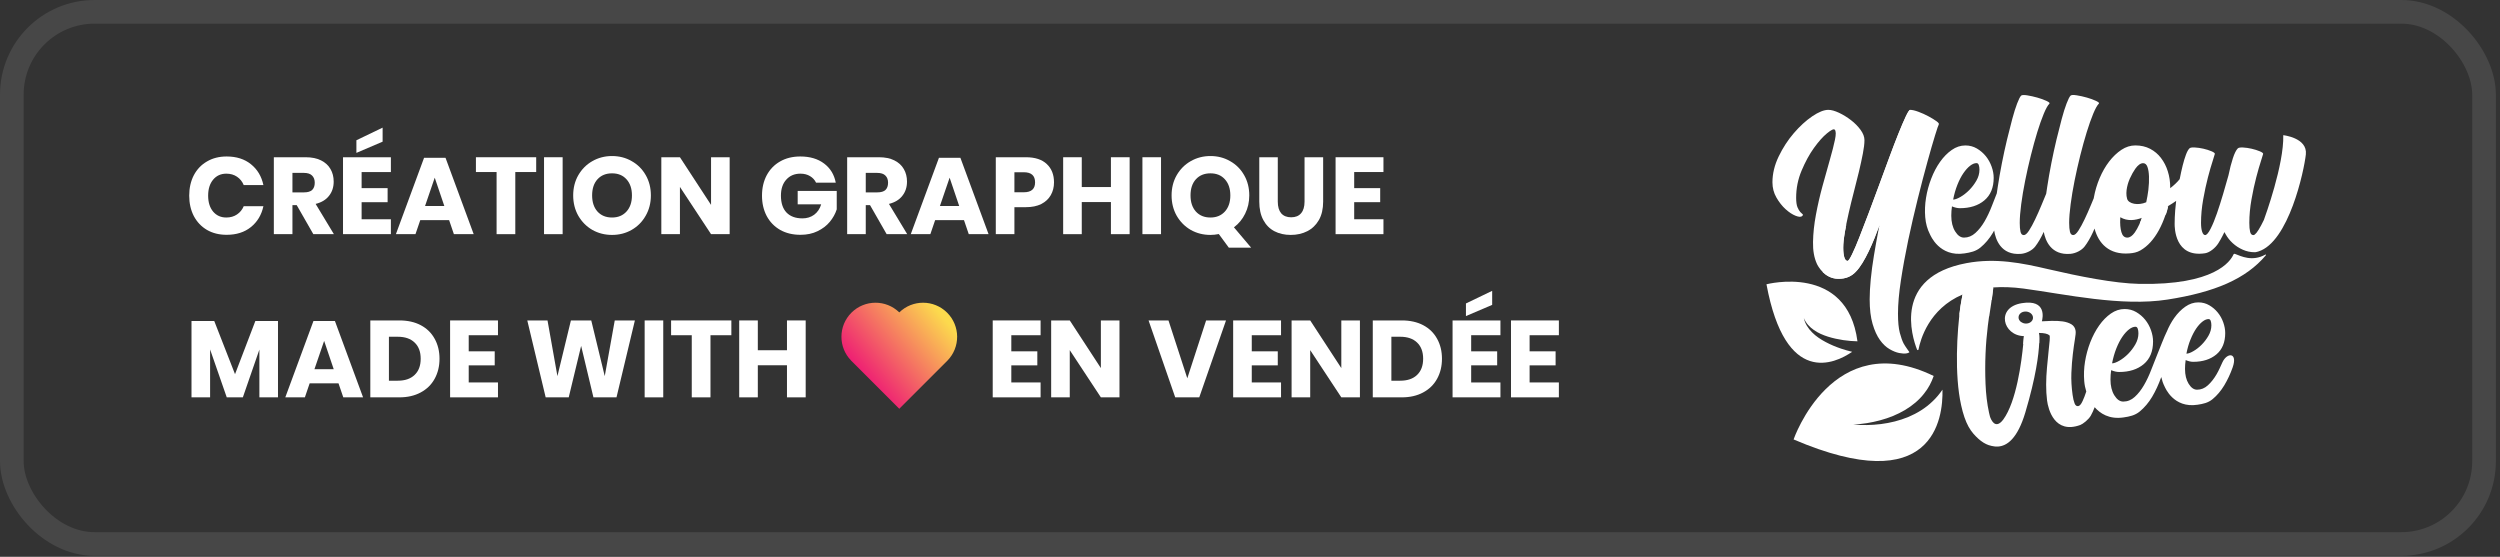
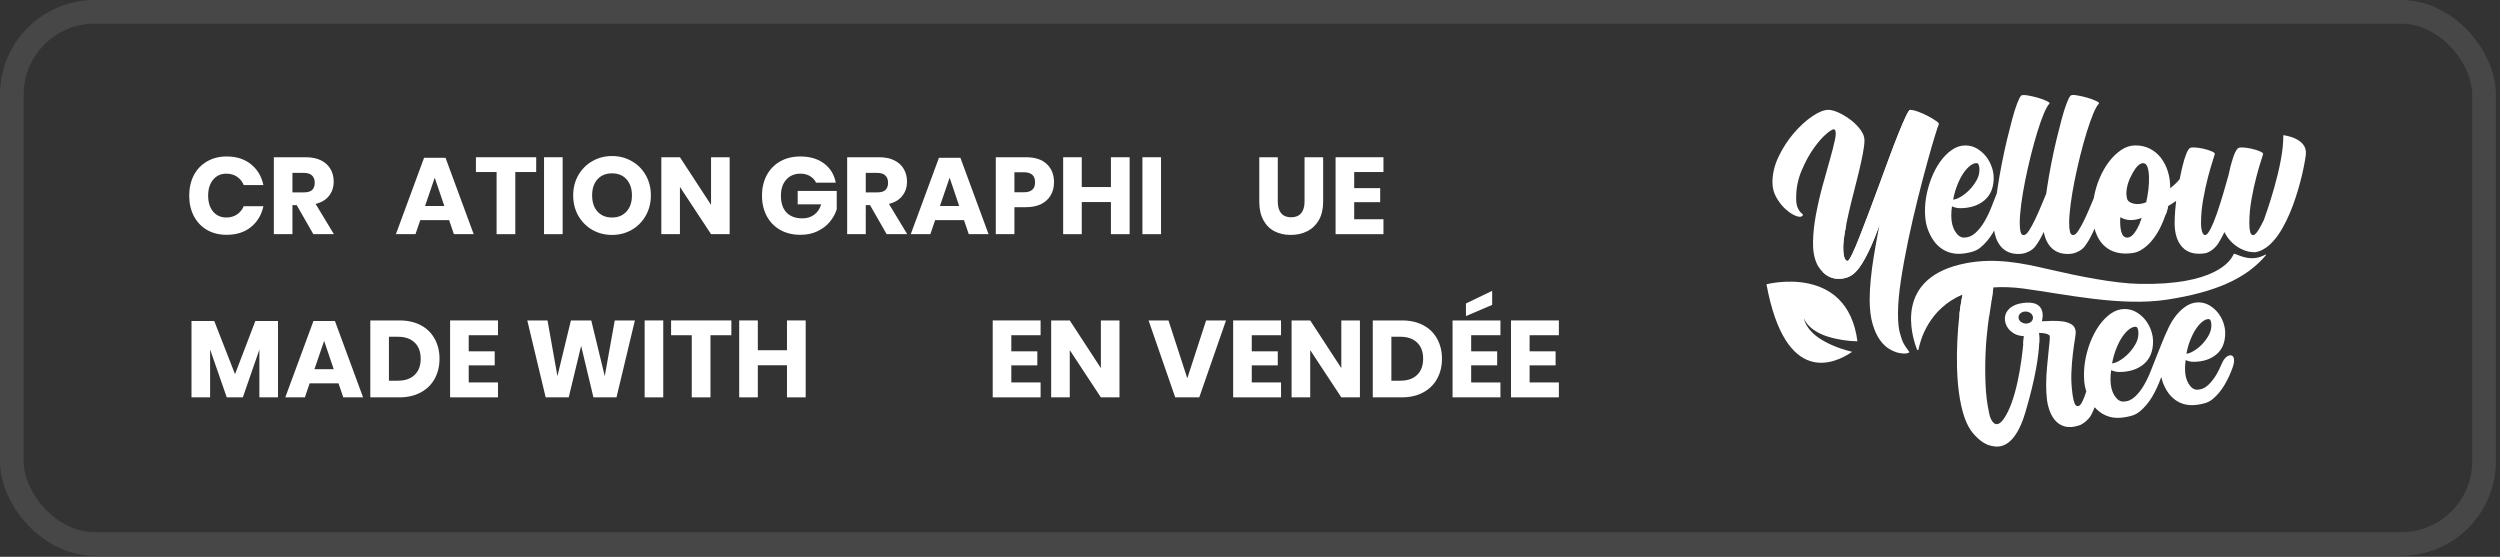
<svg xmlns="http://www.w3.org/2000/svg" width="220" height="49" viewBox="0 0 220 49" fill="none">
  <rect x="0" y="0" width="220" height="49" fill="#333333" stroke="none" />
  <rect x="1.041" y="1.041" width="217.555" height="46.831" rx="7.285" stroke="white" stroke-opacity="0.1" stroke-width="2.081" />
  <g clip-path="url(#clip0_810_2781)">
    <path d="M170.611 10.961C170.581 10.991 170.474 11.303 170.288 11.905C170.102 12.507 169.875 13.286 169.612 14.247C169.346 15.204 169.063 16.285 168.764 17.489C168.464 18.693 168.185 19.904 167.925 21.128C167.669 22.352 167.453 23.532 167.28 24.67C167.107 25.807 167.023 26.785 167.023 27.6C167.023 28.315 167.077 28.877 167.183 29.286C167.29 29.695 167.406 30.011 167.526 30.24C167.649 30.47 168.032 30.992 168.032 30.992C168.032 30.992 167.945 31.072 167.772 31.098C167.599 31.128 167.386 31.115 167.13 31.065C166.874 31.015 166.587 30.902 166.281 30.723C165.972 30.543 165.689 30.277 165.433 29.918C165.176 29.562 164.96 29.09 164.79 28.511C164.617 27.932 164.531 27.204 164.531 26.333C164.531 25.817 164.564 25.228 164.627 24.573C164.691 23.915 164.784 23.216 164.907 22.481C165.03 21.743 165.163 20.981 165.316 20.193C165.339 20.073 165.363 19.957 165.386 19.837C164.877 21.237 164.088 23.13 163.306 23.915C162.963 24.281 162.468 24.553 161.725 24.53C161.14 24.513 160.704 24.237 160.404 23.941C160.085 23.625 159.918 23.286 159.888 23.22C159.645 22.691 159.529 22.046 159.546 21.287C159.559 20.529 159.645 19.731 159.802 18.893C159.958 18.055 160.151 17.213 160.381 16.369C160.611 15.524 160.824 14.755 161.027 14.06C161.226 13.365 161.376 12.78 161.476 12.301C161.576 11.822 161.569 11.523 161.456 11.41C161.369 11.323 161.143 11.43 160.777 11.732C160.411 12.032 160.028 12.464 159.629 13.019C159.226 13.578 158.867 14.24 158.544 15.005C158.221 15.77 158.061 16.568 158.061 17.399C158.061 17.772 158.101 18.051 158.178 18.238C158.258 18.424 158.338 18.564 158.424 18.657C158.511 18.75 158.577 18.813 158.627 18.849C158.677 18.886 158.667 18.939 158.594 19.009C158.494 19.109 158.301 19.102 158.015 18.989C157.729 18.876 157.436 18.683 157.133 18.41C156.833 18.138 156.564 17.799 156.328 17.39C156.091 16.98 155.975 16.535 155.975 16.046C155.975 15.288 156.158 14.529 156.524 13.768C156.89 13.009 157.333 12.324 157.855 11.719C158.378 11.11 158.92 10.615 159.476 10.236C160.035 9.857 160.507 9.667 160.893 9.667C161.153 9.667 161.462 9.753 161.829 9.923C162.195 10.096 162.544 10.309 162.88 10.568C163.216 10.824 163.499 11.114 163.729 11.426C163.958 11.742 164.072 12.042 164.072 12.328C164.072 12.644 164.025 13.039 163.932 13.518C163.839 13.997 163.725 14.523 163.589 15.098C163.453 15.67 163.303 16.272 163.136 16.901C162.973 17.529 162.82 18.145 162.687 18.736C162.611 19.076 162.537 19.405 162.474 19.724C162.424 19.967 162.381 20.2 162.341 20.433C162.248 20.968 162.201 21.424 162.201 21.796C162.201 22.169 162.235 22.438 162.298 22.644C162.361 22.851 162.458 22.957 162.587 22.957C162.657 22.957 162.787 22.767 162.973 22.388C163.16 22.009 163.376 21.507 163.619 20.885C163.862 20.263 164.135 19.555 164.438 18.76C164.737 17.965 165.043 17.15 165.349 16.312C165.656 15.474 165.958 14.659 166.251 13.864C166.544 13.069 166.817 12.361 167.067 11.739C167.316 11.117 167.533 10.615 167.712 10.236C167.892 9.857 168.015 9.667 168.088 9.667C168.275 9.667 168.521 9.724 168.83 9.84C169.14 9.956 169.433 10.086 169.712 10.239C169.992 10.389 170.225 10.532 170.411 10.668C170.597 10.804 170.661 10.901 170.604 10.957L170.611 10.961Z" fill="white" />
    <path d="M200.928 11.899C200.995 14.497 199.324 19.07 199.221 19.356C199.138 19.529 199.058 19.688 198.978 19.835C198.672 20.407 198.446 20.689 198.299 20.689C198.153 20.689 198.057 20.593 198.01 20.4C197.963 20.207 197.94 19.944 197.94 19.615C197.94 18.95 198.003 18.265 198.13 17.553C198.256 16.841 198.396 16.196 198.549 15.611C198.702 15.025 198.842 14.543 198.968 14.157C199.095 13.772 199.158 13.569 199.158 13.539C199.158 13.472 199.055 13.396 198.849 13.309C198.642 13.223 198.409 13.15 198.15 13.09C197.89 13.03 197.637 12.993 197.394 12.98C197.148 12.967 196.992 12.993 196.925 13.06C196.779 13.206 196.636 13.492 196.496 13.915C196.356 14.34 196.226 14.842 196.106 15.428C195.973 15.907 195.817 16.449 195.637 17.061C195.457 17.673 195.274 18.245 195.088 18.784C194.902 19.322 194.715 19.775 194.529 20.137C194.343 20.503 194.183 20.686 194.05 20.686C193.943 20.686 193.857 20.59 193.79 20.397C193.724 20.204 193.69 19.941 193.69 19.612C193.69 18.947 193.754 18.262 193.88 17.55C194.007 16.838 194.146 16.193 194.299 15.607C194.452 15.022 194.592 14.54 194.719 14.154C194.845 13.768 194.908 13.565 194.908 13.536C194.908 13.469 194.805 13.393 194.599 13.306C194.393 13.22 194.16 13.146 193.9 13.086C193.64 13.027 193.388 12.99 193.141 12.977C192.895 12.963 192.739 12.99 192.672 13.057C192.566 13.163 192.462 13.349 192.363 13.615C192.263 13.881 192.166 14.201 192.073 14.573C191.983 14.932 191.897 15.331 191.813 15.764C191.584 16.053 191.288 16.323 190.978 16.562C190.978 16.535 190.978 16.509 190.978 16.482C190.978 15.99 190.908 15.521 190.768 15.079C190.632 14.636 190.429 14.244 190.169 13.905C189.913 13.565 189.594 13.296 189.214 13.097C188.835 12.897 188.399 12.797 187.907 12.797C187.481 12.797 187.075 12.927 186.682 13.186C186.293 13.446 185.933 13.788 185.607 14.211C185.281 14.636 185.001 15.125 184.768 15.674C184.535 16.229 184.366 16.791 184.263 17.367C184.259 17.39 184.256 17.413 184.253 17.437C184.176 17.623 184.096 17.816 184.013 18.015C183.82 18.481 183.63 18.91 183.444 19.299C183.258 19.692 183.078 20.021 182.905 20.287C182.732 20.553 182.579 20.686 182.446 20.686C182.299 20.686 182.203 20.59 182.156 20.397C182.109 20.204 182.086 19.941 182.086 19.612C182.086 19.173 182.129 18.624 182.216 17.969C182.302 17.31 182.419 16.619 182.565 15.887C182.712 15.159 182.878 14.42 183.064 13.675C183.251 12.93 183.441 12.248 183.634 11.623C183.827 10.998 184.016 10.463 184.203 10.01C184.389 9.561 184.555 9.262 184.702 9.116C184.755 9.062 184.669 8.982 184.442 8.876C184.216 8.77 183.95 8.673 183.647 8.587C183.341 8.5 183.041 8.434 182.748 8.387C182.455 8.341 182.276 8.351 182.209 8.417C182.116 8.51 182 8.74 181.86 9.106C181.72 9.471 181.577 9.924 181.431 10.469C181.284 11.014 181.131 11.617 180.971 12.282C180.812 12.947 180.662 13.632 180.522 14.344C180.382 15.052 180.259 15.757 180.153 16.456C180.123 16.658 180.093 16.851 180.066 17.044C179.94 17.35 179.807 17.673 179.663 18.019C179.47 18.484 179.281 18.913 179.094 19.302C178.908 19.695 178.728 20.024 178.555 20.29C178.382 20.556 178.229 20.689 178.096 20.689C177.95 20.689 177.853 20.593 177.806 20.4C177.76 20.207 177.737 19.944 177.737 19.615C177.737 19.176 177.78 18.627 177.866 17.972C177.953 17.314 178.069 16.622 178.216 15.89C178.362 15.162 178.529 14.424 178.715 13.678C178.901 12.934 179.091 12.252 179.281 11.627C179.474 11.001 179.663 10.466 179.85 10.014C180.036 9.564 180.203 9.265 180.349 9.119C180.402 9.066 180.316 8.986 180.089 8.879C179.863 8.773 179.597 8.677 179.291 8.59C178.985 8.504 178.685 8.437 178.396 8.39C178.103 8.344 177.923 8.354 177.856 8.42C177.763 8.514 177.647 8.743 177.507 9.109C177.367 9.475 177.224 9.927 177.078 10.472C176.931 11.018 176.778 11.62 176.618 12.285C176.459 12.95 176.309 13.635 176.169 14.347C176.029 15.055 175.906 15.761 175.8 16.459C175.77 16.652 175.743 16.835 175.717 17.018C175.577 17.363 175.434 17.736 175.281 18.132C175.094 18.617 174.881 19.066 174.645 19.475C174.405 19.888 174.136 20.23 173.836 20.5C173.537 20.772 173.201 20.909 172.831 20.909C172.538 20.909 172.279 20.726 172.053 20.363C171.826 19.997 171.713 19.535 171.713 18.98C171.713 18.701 171.733 18.428 171.773 18.162C172.026 18.268 172.259 18.321 172.472 18.321C173.36 18.321 174.079 18.092 174.625 17.633C175.167 17.174 175.444 16.515 175.444 15.651C175.444 15.331 175.384 15.002 175.264 14.666C175.144 14.327 174.974 14.021 174.755 13.748C174.535 13.476 174.272 13.249 173.969 13.07C173.663 12.89 173.324 12.8 172.954 12.8C172.528 12.8 172.126 12.934 171.75 13.2C171.37 13.466 171.028 13.815 170.725 14.244C170.419 14.676 170.159 15.168 169.949 15.717C169.736 16.269 169.583 16.831 169.49 17.41C169.397 17.989 169.374 18.554 169.42 19.113C169.467 19.672 169.603 20.167 169.83 20.606C169.883 20.713 170.658 22.635 172.878 22.299C173.39 22.219 173.866 22.126 174.282 21.78C174.702 21.434 175.061 21.009 175.367 20.496C175.407 20.427 175.447 20.353 175.487 20.284C175.597 21.032 176.063 22.488 177.85 22.339C178.319 22.299 178.845 22.03 179.101 21.69C179.361 21.351 179.607 20.929 179.84 20.427C179.843 20.42 179.846 20.41 179.85 20.403C179.99 21.175 180.495 22.479 182.193 22.339C182.665 22.299 183.188 22.03 183.447 21.69C183.707 21.351 183.953 20.929 184.183 20.427C184.229 20.323 184.276 20.22 184.319 20.114C184.669 21.421 185.6 22.439 187.381 22.299C187.724 22.276 188.056 22.212 188.366 22.03C188.679 21.85 188.971 21.61 189.244 21.311C189.514 21.012 189.76 20.663 189.983 20.254C190.203 19.851 190.389 19.416 190.549 18.95C190.562 18.913 190.575 18.88 190.589 18.843C190.669 18.617 190.732 18.378 190.782 18.142C191.071 17.972 191.314 17.809 191.501 17.679C191.467 17.959 191.437 18.238 191.417 18.511C191.384 18.95 191.368 19.349 191.368 19.705C191.368 19.997 191.368 22.701 194.05 22.286C194.442 22.226 194.942 21.837 195.211 21.411C195.484 20.985 195.75 20.423 195.75 20.423C195.75 20.423 195.817 20.54 195.85 20.603C196.01 20.895 196.22 21.162 196.479 21.398C196.739 21.637 197.035 21.83 197.368 21.976C197.7 22.123 198.047 22.196 198.403 22.196C198.436 22.196 198.469 22.196 198.502 22.189H198.509C198.579 22.179 198.649 22.159 198.719 22.136C201.411 21.321 202.762 15.019 202.915 13.585C203.072 12.115 200.908 11.893 200.908 11.893L200.928 11.899ZM172.256 16.249C172.415 15.85 172.592 15.511 172.785 15.232C172.978 14.952 173.174 14.736 173.374 14.583C173.573 14.43 173.76 14.354 173.933 14.354C174.026 14.354 174.093 14.41 174.133 14.523C174.172 14.636 174.192 14.773 174.192 14.932C174.192 15.265 174.103 15.588 173.923 15.897C173.743 16.209 173.53 16.489 173.284 16.735C173.038 16.981 172.781 17.181 172.515 17.334C172.249 17.486 172.036 17.563 171.876 17.563C171.969 17.087 172.096 16.648 172.256 16.249ZM187.434 15.697C187.58 15.371 187.74 15.089 187.91 14.846C188.143 14.52 188.369 14.36 188.595 14.36C188.768 14.36 188.895 14.467 188.975 14.686C189.055 14.906 189.098 15.188 189.111 15.531C189.125 15.877 189.105 16.273 189.055 16.718C189.008 17.081 188.948 17.44 188.868 17.799C188.146 18.112 187.318 17.936 187.188 17.503C186.988 16.835 187.294 16.01 187.431 15.697H187.434ZM188.436 19.316C188.416 19.372 188.392 19.429 188.369 19.489C188.352 19.532 188.333 19.578 188.313 19.625C188.309 19.635 188.303 19.648 188.299 19.658C188.286 19.692 188.269 19.725 188.253 19.758C188.13 20.031 187.996 20.264 187.86 20.46C187.647 20.759 187.427 20.909 187.201 20.909C186.948 20.909 186.775 20.749 186.682 20.423C186.589 20.097 186.555 19.692 186.582 19.209C186.582 19.179 186.589 19.146 186.589 19.116C187.214 19.492 187.913 19.389 188.489 19.169C188.472 19.219 188.456 19.266 188.436 19.319V19.316Z" fill="white" />
-     <path d="M170.082 35.302C169.453 35.917 168.704 36.37 167.926 36.696C167.147 37.018 166.335 37.215 165.52 37.318C164.708 37.417 163.886 37.437 163.084 37.354C163.889 37.328 164.691 37.191 165.456 36.985C166.222 36.779 166.961 36.483 167.626 36.09C168.289 35.695 168.881 35.206 169.333 34.617C169.703 34.158 169.972 33.636 170.165 33.087C161.247 28.737 157.836 38.671 157.836 38.671C170.162 43.949 171.004 36.829 170.937 34.291C170.688 34.657 170.405 34.996 170.086 35.299L170.082 35.302Z" fill="white" />
    <path d="M162.98 30.957C162.651 30.881 162.335 30.784 162.019 30.681C161.549 30.522 161.094 30.332 160.658 30.099C160.225 29.87 159.802 29.594 159.456 29.241C159.107 28.892 158.834 28.46 158.737 27.991C158.92 28.44 159.25 28.786 159.623 29.042C159.995 29.308 160.428 29.487 160.864 29.627C161.3 29.763 161.752 29.863 162.208 29.93C162.621 29.989 163.057 30.029 163.456 30.036C162.554 23.148 155.449 25.017 155.449 25.017C157.127 34.054 161.47 32.002 162.984 30.964L162.98 30.957Z" fill="white" />
    <path d="M199.346 22.408C198.188 23.05 197.206 22.541 196.677 22.342C196.624 22.322 196.564 22.348 196.541 22.401C196.278 22.997 194.877 25.112 188.261 24.982C186.065 24.939 182.933 24.314 180.221 23.682C177.951 23.15 175.609 22.674 173.046 23.156C166.577 24.374 168.251 29.622 168.7 30.766C168.727 30.829 168.816 30.822 168.83 30.753C168.986 29.934 169.722 27.187 172.7 25.92C172.64 26.223 172.577 26.562 172.52 26.928C172.484 27.171 172.451 27.423 172.421 27.683C172.414 27.719 172.411 27.753 172.407 27.789H172.417C172.377 28.139 172.344 28.508 172.314 28.897C172.258 29.618 172.221 30.367 172.211 31.138C172.198 31.913 172.218 32.688 172.274 33.466C172.331 34.245 172.431 34.98 172.58 35.661C172.75 36.436 172.966 37.065 173.229 37.544C173.495 38.026 173.805 38.345 174.101 38.615C174.401 38.884 174.7 39.067 175 39.17C175.186 39.23 175.349 39.267 175.505 39.283C175.522 39.283 175.539 39.286 175.559 39.29C175.589 39.29 175.615 39.297 175.642 39.297C175.675 39.297 175.712 39.297 175.745 39.297C175.758 39.297 175.775 39.297 175.788 39.297C175.795 39.297 175.802 39.297 175.808 39.297C176.62 39.257 177.545 38.591 178.228 36.3C179.173 33.124 179.406 31.192 179.449 30.184C179.472 29.608 179.436 29.336 179.429 29.299C179.652 29.299 179.842 29.316 179.991 29.349C180.145 29.382 180.261 29.436 180.344 29.502C180.387 29.535 180.397 29.685 180.371 29.961C180.344 30.234 180.308 30.573 180.268 30.979C180.228 31.384 180.184 31.843 180.135 32.346C180.088 32.851 180.065 33.35 180.061 33.842C180.061 34.334 180.085 34.8 180.141 35.239C180.244 36.034 180.81 38.219 183.066 37.398C183.286 37.318 183.785 36.938 183.992 36.576C184.115 36.356 184.228 36.11 184.331 35.834C184.79 36.363 185.592 36.928 186.883 36.732C187.399 36.656 187.875 36.559 188.294 36.214C188.714 35.868 189.08 35.435 189.386 34.923C189.692 34.411 189.965 33.812 190.181 33.207C190.181 33.197 190.188 33.19 190.191 33.18C190.258 33.476 190.354 33.756 190.484 34.012C190.534 34.112 191.27 35.938 193.376 35.618C193.862 35.545 194.311 35.455 194.707 35.126C195.103 34.8 195.446 34.391 195.739 33.905C196.028 33.42 196.278 32.894 196.478 32.319C196.934 31.002 195.992 31.002 195.582 31.863C195.373 32.309 195.286 32.542 195.06 32.934C194.834 33.323 194.577 33.649 194.295 33.905C194.012 34.165 193.692 34.294 193.339 34.294C193.063 34.294 192.817 34.122 192.601 33.776C192.388 33.43 192.281 32.991 192.281 32.462C192.281 32.196 192.301 31.94 192.338 31.687C192.577 31.787 192.797 31.84 193 31.84C193.845 31.84 194.524 31.621 195.043 31.188C195.559 30.753 195.819 30.127 195.819 29.309C195.819 29.006 195.762 28.694 195.649 28.375C195.536 28.052 195.376 27.763 195.166 27.507C194.957 27.247 194.707 27.034 194.418 26.865C194.128 26.695 193.805 26.609 193.453 26.609C193.05 26.609 192.667 26.735 192.308 26.988C191.948 27.241 191.622 27.57 191.333 27.979C191.077 28.341 190.857 28.75 190.671 29.199C190.671 29.206 190.664 29.209 190.661 29.216C190.514 29.489 190.005 30.782 189.839 31.198C189.672 31.611 189.496 32.063 189.306 32.548C189.12 33.037 188.907 33.486 188.667 33.899C188.428 34.311 188.158 34.657 187.855 34.93C187.556 35.202 187.22 35.339 186.844 35.339C186.551 35.339 186.288 35.156 186.061 34.787C185.835 34.421 185.722 33.955 185.722 33.397C185.722 33.117 185.742 32.844 185.782 32.575C186.035 32.681 186.268 32.735 186.484 32.735C187.379 32.735 188.098 32.505 188.647 32.046C189.193 31.587 189.469 30.922 189.469 30.054C189.469 29.735 189.409 29.402 189.289 29.063C189.17 28.724 189 28.415 188.78 28.142C188.561 27.869 188.294 27.643 187.988 27.463C187.682 27.284 187.339 27.194 186.967 27.194C186.541 27.194 186.135 27.327 185.755 27.593C185.376 27.859 185.03 28.208 184.724 28.644C184.418 29.076 184.158 29.572 183.942 30.124C183.729 30.679 183.576 31.245 183.482 31.823C183.389 32.406 183.366 32.974 183.412 33.533C183.439 33.862 183.502 34.168 183.592 34.454C183.486 34.78 183.379 35.059 183.269 35.292C183.14 35.575 183.01 35.721 182.88 35.738C182.74 35.758 182.63 35.675 182.561 35.489C182.487 35.302 182.431 35.056 182.388 34.747C182.294 34.075 182.258 33.433 182.281 32.821C182.308 32.206 182.348 31.651 182.411 31.148C182.471 30.649 182.531 30.22 182.591 29.864C182.654 29.509 182.674 29.259 182.654 29.116C182.617 28.86 182.494 28.667 182.288 28.541C182.078 28.415 181.822 28.328 181.522 28.285C181.223 28.242 180.89 28.228 180.531 28.238C180.241 28.245 179.958 28.258 179.685 28.275C179.755 28.019 180.141 26.323 177.925 26.678C175.592 27.054 176.248 29.542 178.105 29.578C178.095 29.708 178.078 29.944 178.048 30.26C177.898 31.833 177.449 35.336 176.284 36.925C175.555 37.886 175.176 36.845 175.113 36.642C175.086 36.536 175.06 36.43 175.033 36.31C174.863 35.522 174.763 34.68 174.727 33.782C174.69 32.888 174.69 32.003 174.727 31.132C174.763 30.26 174.833 29.439 174.93 28.667C174.966 28.375 175.006 28.099 175.04 27.836H175.053C175.053 27.836 175.136 27.284 175.226 26.678C175.239 26.575 175.256 26.469 175.269 26.363C175.329 25.927 175.382 25.511 175.402 25.295C176.198 25.238 177.083 25.262 178.081 25.395C181.779 25.893 186.67 26.994 190.737 26.363C194.904 25.714 197.639 24.547 199.393 22.468C199.426 22.428 199.38 22.375 199.333 22.401L199.346 22.408ZM192.767 29.875C192.917 29.495 193.087 29.176 193.266 28.91C193.449 28.644 193.636 28.441 193.825 28.295C194.015 28.148 194.191 28.079 194.354 28.079C194.441 28.079 194.508 28.132 194.544 28.238C194.581 28.345 194.601 28.474 194.601 28.627C194.601 28.943 194.514 29.249 194.345 29.545C194.175 29.841 193.972 30.107 193.739 30.34C193.506 30.573 193.263 30.762 193.01 30.905C192.757 31.052 192.557 31.122 192.404 31.122C192.491 30.669 192.611 30.254 192.764 29.875H192.767ZM186.241 30.653C186.401 30.254 186.577 29.914 186.77 29.632C186.963 29.352 187.16 29.136 187.359 28.983C187.559 28.83 187.745 28.754 187.922 28.754C188.015 28.754 188.081 28.81 188.121 28.923C188.161 29.036 188.181 29.173 188.181 29.332C188.181 29.665 188.091 29.991 187.912 30.303C187.732 30.616 187.519 30.895 187.273 31.145C187.027 31.391 186.767 31.591 186.501 31.744C186.235 31.897 186.022 31.973 185.862 31.973C185.955 31.494 186.081 31.052 186.241 30.653V30.653ZM177.842 28.331C177.702 28.222 177.615 28.062 177.632 27.889C177.649 27.689 177.795 27.526 178.001 27.453C178.095 27.42 178.201 27.407 178.314 27.417C178.664 27.447 178.93 27.706 178.903 27.999C178.877 28.288 178.577 28.501 178.224 28.471C178.078 28.458 177.948 28.404 177.845 28.331H177.842Z" fill="white" />
    <path d="M175.416 25.306C175.396 25.522 175.343 25.938 175.283 26.373C174.029 26.586 173.04 27.201 172.428 27.69C172.458 27.431 172.491 27.178 172.528 26.935C172.584 26.57 172.648 26.227 172.708 25.928C173.779 25.266 175.423 25.309 175.423 25.309L175.416 25.306Z" fill="white" />
    <path d="M179.45 30.194C179.293 30.157 178.734 30.52 178.049 30.267C178.079 29.951 178.095 29.715 178.105 29.585C178.135 29.585 178.964 29.605 179.43 29.306C179.436 29.346 179.473 29.622 179.45 30.194V30.194Z" fill="white" />
    <path d="M190.802 18.151C190.752 18.384 190.689 18.627 190.609 18.853C189.754 19.428 188.892 19.611 188.3 19.661C188.306 19.651 188.31 19.638 188.313 19.628C188.333 19.581 188.353 19.535 188.369 19.492C188.393 19.432 188.416 19.375 188.436 19.319C188.456 19.265 188.473 19.219 188.489 19.169L190.802 18.151V18.151Z" fill="white" />
    <path d="M168.098 9.675L165.386 19.842C164.877 21.242 164.088 23.134 163.306 23.919C162.963 24.285 162.467 24.558 161.725 24.535C161.14 24.518 160.704 24.242 160.404 23.946L162.481 19.735C162.431 19.978 162.387 20.211 162.348 20.444C162.254 20.979 162.208 21.435 162.208 21.807C162.208 22.18 162.241 22.449 162.304 22.655C162.367 22.862 162.464 22.968 162.594 22.968C162.664 22.968 162.793 22.779 162.98 22.399C163.166 22.02 163.382 21.518 163.625 20.896C163.868 20.274 164.141 19.566 164.444 18.771C164.744 17.976 165.05 17.161 165.356 16.323C165.662 15.485 165.965 14.67 166.258 13.875C166.551 13.08 166.823 12.372 167.073 11.75C167.323 11.128 167.539 10.626 167.719 10.247C167.898 9.868 168.022 9.678 168.095 9.678L168.098 9.675Z" fill="white" />
  </g>
  <path d="M19.944 13.77C20.806 13.77 21.518 13.996 22.079 14.449C22.648 14.903 23.015 15.515 23.18 16.288H21.448C21.32 15.975 21.122 15.729 20.854 15.55C20.592 15.372 20.279 15.282 19.916 15.282C19.437 15.282 19.051 15.458 18.757 15.809C18.464 16.16 18.317 16.629 18.317 17.216C18.317 17.804 18.464 18.273 18.757 18.624C19.051 18.968 19.437 19.141 19.916 19.141C20.279 19.141 20.592 19.051 20.854 18.873C21.122 18.694 21.32 18.451 21.448 18.145H23.18C23.015 18.911 22.648 19.524 22.079 19.983C21.518 20.436 20.806 20.663 19.944 20.663C19.287 20.663 18.709 20.52 18.212 20.232C17.714 19.939 17.328 19.53 17.053 19.007C16.785 18.483 16.651 17.887 16.651 17.216C16.651 16.546 16.785 15.949 17.053 15.426C17.328 14.903 17.714 14.497 18.212 14.21C18.709 13.916 19.287 13.77 19.944 13.77Z" fill="white" />
  <path d="M27.573 20.606L26.109 18.049H25.735V20.606H24.098V13.837H26.894C27.43 13.837 27.883 13.929 28.253 14.114C28.623 14.299 28.901 14.555 29.086 14.88C29.271 15.199 29.364 15.566 29.364 15.981C29.364 16.473 29.227 16.891 28.952 17.235C28.684 17.58 28.292 17.816 27.775 17.944L29.383 20.606H27.573ZM25.735 16.929H26.75C27.076 16.929 27.315 16.859 27.468 16.718C27.621 16.572 27.698 16.358 27.698 16.077C27.698 15.809 27.618 15.598 27.459 15.445C27.305 15.292 27.069 15.215 26.75 15.215H25.735V16.929Z" fill="white" />
-   <path d="M31.822 15.139V16.556H34.11V17.791H31.822V19.294H34.398V20.606H30.185V13.837H34.398V15.139H31.822ZM33.67 12.467L31.363 13.454V12.343L33.67 11.232V12.467Z" fill="white" />
  <path d="M39.521 19.37H36.984L36.562 20.606H34.839L37.319 13.884H39.205L41.685 20.606H39.942L39.521 19.37ZM39.099 18.126L38.257 15.637L37.405 18.126H39.099Z" fill="white" />
  <path d="M47.185 13.837V15.139H45.346V20.606H43.7V15.139H41.881V13.837H47.185Z" fill="white" />
  <path d="M49.512 13.837V20.606H47.875V13.837H49.512Z" fill="white" />
  <path d="M53.859 13.731C54.498 13.731 55.075 13.881 55.592 14.181C56.116 14.475 56.527 14.887 56.827 15.416C57.127 15.94 57.277 16.533 57.277 17.197C57.277 17.861 57.124 18.458 56.818 18.988C56.518 19.517 56.106 19.932 55.583 20.232C55.066 20.526 54.491 20.673 53.859 20.673C53.227 20.673 52.65 20.526 52.126 20.232C51.609 19.932 51.198 19.517 50.891 18.988C50.591 18.458 50.441 17.861 50.441 17.197C50.441 16.533 50.591 15.94 50.891 15.416C51.198 14.887 51.609 14.475 52.126 14.181C52.65 13.881 53.227 13.731 53.859 13.731ZM53.859 15.254C53.323 15.254 52.895 15.429 52.576 15.78C52.264 16.125 52.107 16.597 52.107 17.197C52.107 17.791 52.264 18.263 52.576 18.614C52.895 18.965 53.323 19.141 53.859 19.141C54.389 19.141 54.814 18.965 55.133 18.614C55.452 18.263 55.611 17.791 55.611 17.197C55.611 16.604 55.452 16.131 55.133 15.78C54.82 15.429 54.395 15.254 53.859 15.254Z" fill="white" />
  <path d="M64.21 20.606H62.572L59.834 16.45V20.606H58.197V13.837H59.834L62.572 18.03V13.837H64.21V20.606Z" fill="white" />
  <path d="M70.426 13.77C71.275 13.77 71.974 13.977 72.523 14.392C73.072 14.807 73.413 15.368 73.547 16.077H71.814C71.7 15.835 71.524 15.643 71.288 15.502C71.052 15.356 70.768 15.282 70.436 15.282C69.919 15.282 69.504 15.458 69.191 15.809C68.878 16.154 68.722 16.623 68.722 17.216C68.722 17.861 68.885 18.356 69.21 18.7C69.542 19.045 70.011 19.217 70.618 19.217C71.007 19.217 71.349 19.112 71.642 18.901C71.936 18.684 72.143 18.378 72.264 17.982H70.196V16.805H73.633V18.423C73.506 18.818 73.302 19.185 73.021 19.524C72.74 19.862 72.379 20.137 71.939 20.347C71.505 20.558 71.007 20.663 70.445 20.663C69.762 20.663 69.166 20.52 68.655 20.232C68.144 19.939 67.749 19.53 67.468 19.007C67.193 18.483 67.056 17.887 67.056 17.216C67.056 16.546 67.193 15.949 67.468 15.426C67.749 14.903 68.141 14.497 68.645 14.21C69.156 13.916 69.75 13.77 70.426 13.77Z" fill="white" />
  <path d="M78.025 20.606L76.561 18.049H76.187V20.606H74.55V13.837H77.346C77.882 13.837 78.335 13.929 78.705 14.114C79.075 14.299 79.353 14.555 79.538 14.88C79.723 15.199 79.816 15.566 79.816 15.981C79.816 16.473 79.679 16.891 79.404 17.235C79.136 17.58 78.743 17.816 78.227 17.944L79.835 20.606H78.025ZM76.187 16.929H77.202C77.528 16.929 77.767 16.859 77.92 16.718C78.073 16.572 78.15 16.358 78.15 16.077C78.15 15.809 78.07 15.598 77.911 15.445C77.757 15.292 77.521 15.215 77.202 15.215H76.187V16.929Z" fill="white" />
  <path d="M84.83 19.37H82.293L81.872 20.606H80.148L82.628 13.884H84.514L86.994 20.606H85.251L84.83 19.37ZM84.409 18.126L83.567 15.637L82.714 18.126H84.409Z" fill="white" />
  <path d="M89.268 18.231V20.606H87.63V13.837H90.282C91.087 13.837 91.7 14.038 92.121 14.44C92.542 14.835 92.753 15.372 92.753 16.048C92.753 16.47 92.657 16.846 92.466 17.178C92.28 17.504 92.003 17.762 91.632 17.954C91.262 18.139 90.812 18.231 90.282 18.231H89.268ZM90.101 16.919C90.758 16.919 91.087 16.629 91.087 16.048C91.087 15.455 90.758 15.158 90.101 15.158H89.268V16.919H90.101Z" fill="white" />
  <path d="M99.408 13.837V20.606H97.761V17.781H95.195V20.606H93.558V13.837H95.195V16.46H97.761V13.837H99.408Z" fill="white" />
  <path d="M102.17 13.837V20.606H100.533V13.837H102.17Z" fill="white" />
-   <path d="M108.136 21.793L107.255 20.596C107 20.647 106.754 20.673 106.518 20.673C105.886 20.673 105.308 20.526 104.785 20.232C104.268 19.932 103.856 19.517 103.55 18.988C103.25 18.458 103.1 17.861 103.1 17.197C103.1 16.533 103.25 15.94 103.55 15.416C103.856 14.887 104.268 14.475 104.785 14.181C105.308 13.881 105.886 13.731 106.518 13.731C107.156 13.731 107.734 13.881 108.251 14.181C108.774 14.475 109.186 14.887 109.486 15.416C109.786 15.94 109.936 16.533 109.936 17.197C109.936 17.784 109.815 18.321 109.572 18.806C109.336 19.291 109.007 19.69 108.586 20.003L110.099 21.793H108.136ZM104.766 17.197C104.766 17.791 104.922 18.263 105.235 18.614C105.554 18.965 105.982 19.141 106.518 19.141C107.048 19.141 107.472 18.965 107.791 18.614C108.11 18.263 108.27 17.791 108.27 17.197C108.27 16.604 108.11 16.131 107.791 15.78C107.478 15.429 107.054 15.254 106.518 15.254C105.982 15.254 105.554 15.429 105.235 15.78C104.922 16.125 104.766 16.597 104.766 17.197Z" fill="white" />
  <path d="M112.445 13.837V17.743C112.445 18.19 112.544 18.531 112.742 18.767C112.946 19.003 113.24 19.122 113.622 19.122C114.005 19.122 114.296 19.003 114.494 18.767C114.698 18.531 114.8 18.19 114.8 17.743V13.837H116.437V17.743C116.437 18.381 116.313 18.921 116.064 19.361C115.815 19.795 115.474 20.124 115.039 20.347C114.612 20.564 114.127 20.673 113.584 20.673C113.042 20.673 112.563 20.564 112.148 20.347C111.733 20.13 111.408 19.801 111.171 19.361C110.935 18.921 110.817 18.381 110.817 17.743V13.837H112.445Z" fill="white" />
  <path d="M119.169 15.139V16.556H121.457V17.791H119.169V19.294H121.744V20.606H117.531V13.837H121.744V15.139H119.169Z" fill="white" />
  <path d="M24.463 28.246V34.967H22.826V30.764L21.371 34.967H19.954L18.489 30.754V34.967H16.852V28.246H18.853L20.682 32.928L22.472 28.246H24.463Z" fill="white" />
  <path d="M29.788 33.732H27.25L26.829 34.967H25.106L27.585 28.246H29.472L31.951 34.967H30.209L29.788 33.732ZM29.366 32.487L28.524 29.998L27.672 32.487H29.366Z" fill="white" />
  <path d="M38.677 31.568C38.677 32.232 38.533 32.822 38.246 33.339C37.965 33.85 37.557 34.249 37.021 34.536C36.491 34.823 35.865 34.967 35.144 34.967H32.588V28.198H35.144C35.872 28.198 36.501 28.338 37.03 28.619C37.56 28.9 37.965 29.296 38.246 29.806C38.533 30.317 38.677 30.904 38.677 31.568ZM35.001 33.502C35.639 33.502 36.133 33.333 36.484 32.995C36.842 32.656 37.021 32.181 37.021 31.568C37.021 30.955 36.842 30.48 36.484 30.142C36.133 29.803 35.639 29.634 35.001 29.634H34.225V33.502H35.001Z" fill="white" />
  <path d="M41.247 29.5V30.917H43.535V32.152H41.247V33.655H43.822V34.967H39.609V28.198H43.822V29.5H41.247Z" fill="white" />
  <path d="M55.87 28.198L54.252 34.967H52.222L51.14 30.438L50.048 34.967H48.019L46.401 28.198H48.181L49.053 33.1L50.24 28.198H52.03L53.218 33.1L54.098 28.198H55.87Z" fill="white" />
  <path d="M58.366 28.198V34.967H56.729V28.198H58.366Z" fill="white" />
  <path d="M64.36 28.198V29.5H62.522V34.967H60.875V29.5H59.056V28.198H64.36Z" fill="white" />
  <path d="M70.9 28.198V34.967H69.254V32.143H66.688V34.967H65.05V28.198H66.688V30.821H69.254V28.198H70.9Z" fill="white" />
  <path d="M88.996 29.5V30.917H91.285V32.152H88.996V33.655H91.572V34.967H87.359V28.198H91.572V29.5H88.996Z" fill="white" />
  <path d="M98.514 34.967H96.877L94.139 30.812V34.967H92.502V28.198H94.139L96.877 32.392V28.198H98.514V34.967Z" fill="white" />
  <path d="M102.826 28.198L104.482 33.291L106.138 28.198H107.89L105.535 34.967H103.419L101.073 28.198H102.826Z" fill="white" />
  <path d="M110.155 29.5V30.917H112.444V32.152H110.155V33.655H112.731V34.967H108.518V28.198H112.731V29.5H110.155Z" fill="white" />
  <path d="M119.673 34.967H118.036L115.298 30.812V34.967H113.66V28.198H115.298L118.036 32.392V28.198H119.673V34.967Z" fill="white" />
  <path d="M126.893 31.568C126.893 32.232 126.749 32.822 126.462 33.339C126.181 33.85 125.773 34.249 125.237 34.536C124.707 34.823 124.081 34.967 123.36 34.967H120.804V28.198H123.36C124.088 28.198 124.716 28.338 125.246 28.619C125.776 28.9 126.181 29.296 126.462 29.806C126.749 30.317 126.893 30.904 126.893 31.568ZM123.217 33.502C123.855 33.502 124.349 33.333 124.701 32.995C125.058 32.656 125.237 32.181 125.237 31.568C125.237 30.955 125.058 30.48 124.701 30.142C124.349 29.803 123.855 29.634 123.217 29.634H122.441V33.502H123.217Z" fill="white" />
  <path d="M129.463 29.5V30.917H131.751V32.152H129.463V33.655H132.038V34.967H127.826V28.198H132.038V29.5H129.463ZM131.311 26.829L129.003 27.815V26.704L131.311 25.594V26.829Z" fill="white" />
  <path d="M134.605 29.5V30.917H136.893V32.152H134.605V33.655H137.181V34.967H132.968V28.198H137.181V29.5H134.605Z" fill="white" />
-   <path fill-rule="evenodd" clip-rule="evenodd" d="M83.377 31.731C84.521 30.558 84.512 28.68 83.35 27.518C82.188 26.356 80.31 26.347 79.137 27.491C77.965 26.347 76.086 26.356 74.924 27.518C73.763 28.68 73.754 30.558 74.898 31.731L74.897 31.732L79.137 35.972L83.377 31.732L83.377 31.731Z" fill="url(#paint0_linear_810_2781)" />
  <defs>
    <linearGradient id="paint0_linear_810_2781" x1="83.36" y1="28.305" x2="76.595" y2="33.976" gradientUnits="userSpaceOnUse">
      <stop stop-color="#FCDA4D" />
      <stop offset="1" stop-color="#EE1C74" />
    </linearGradient>
    <clipPath id="clip0_810_2781">
      <rect width="47.559" height="32.261" fill="white" transform="translate(155.427 8.325)" />
    </clipPath>
  </defs>
</svg>